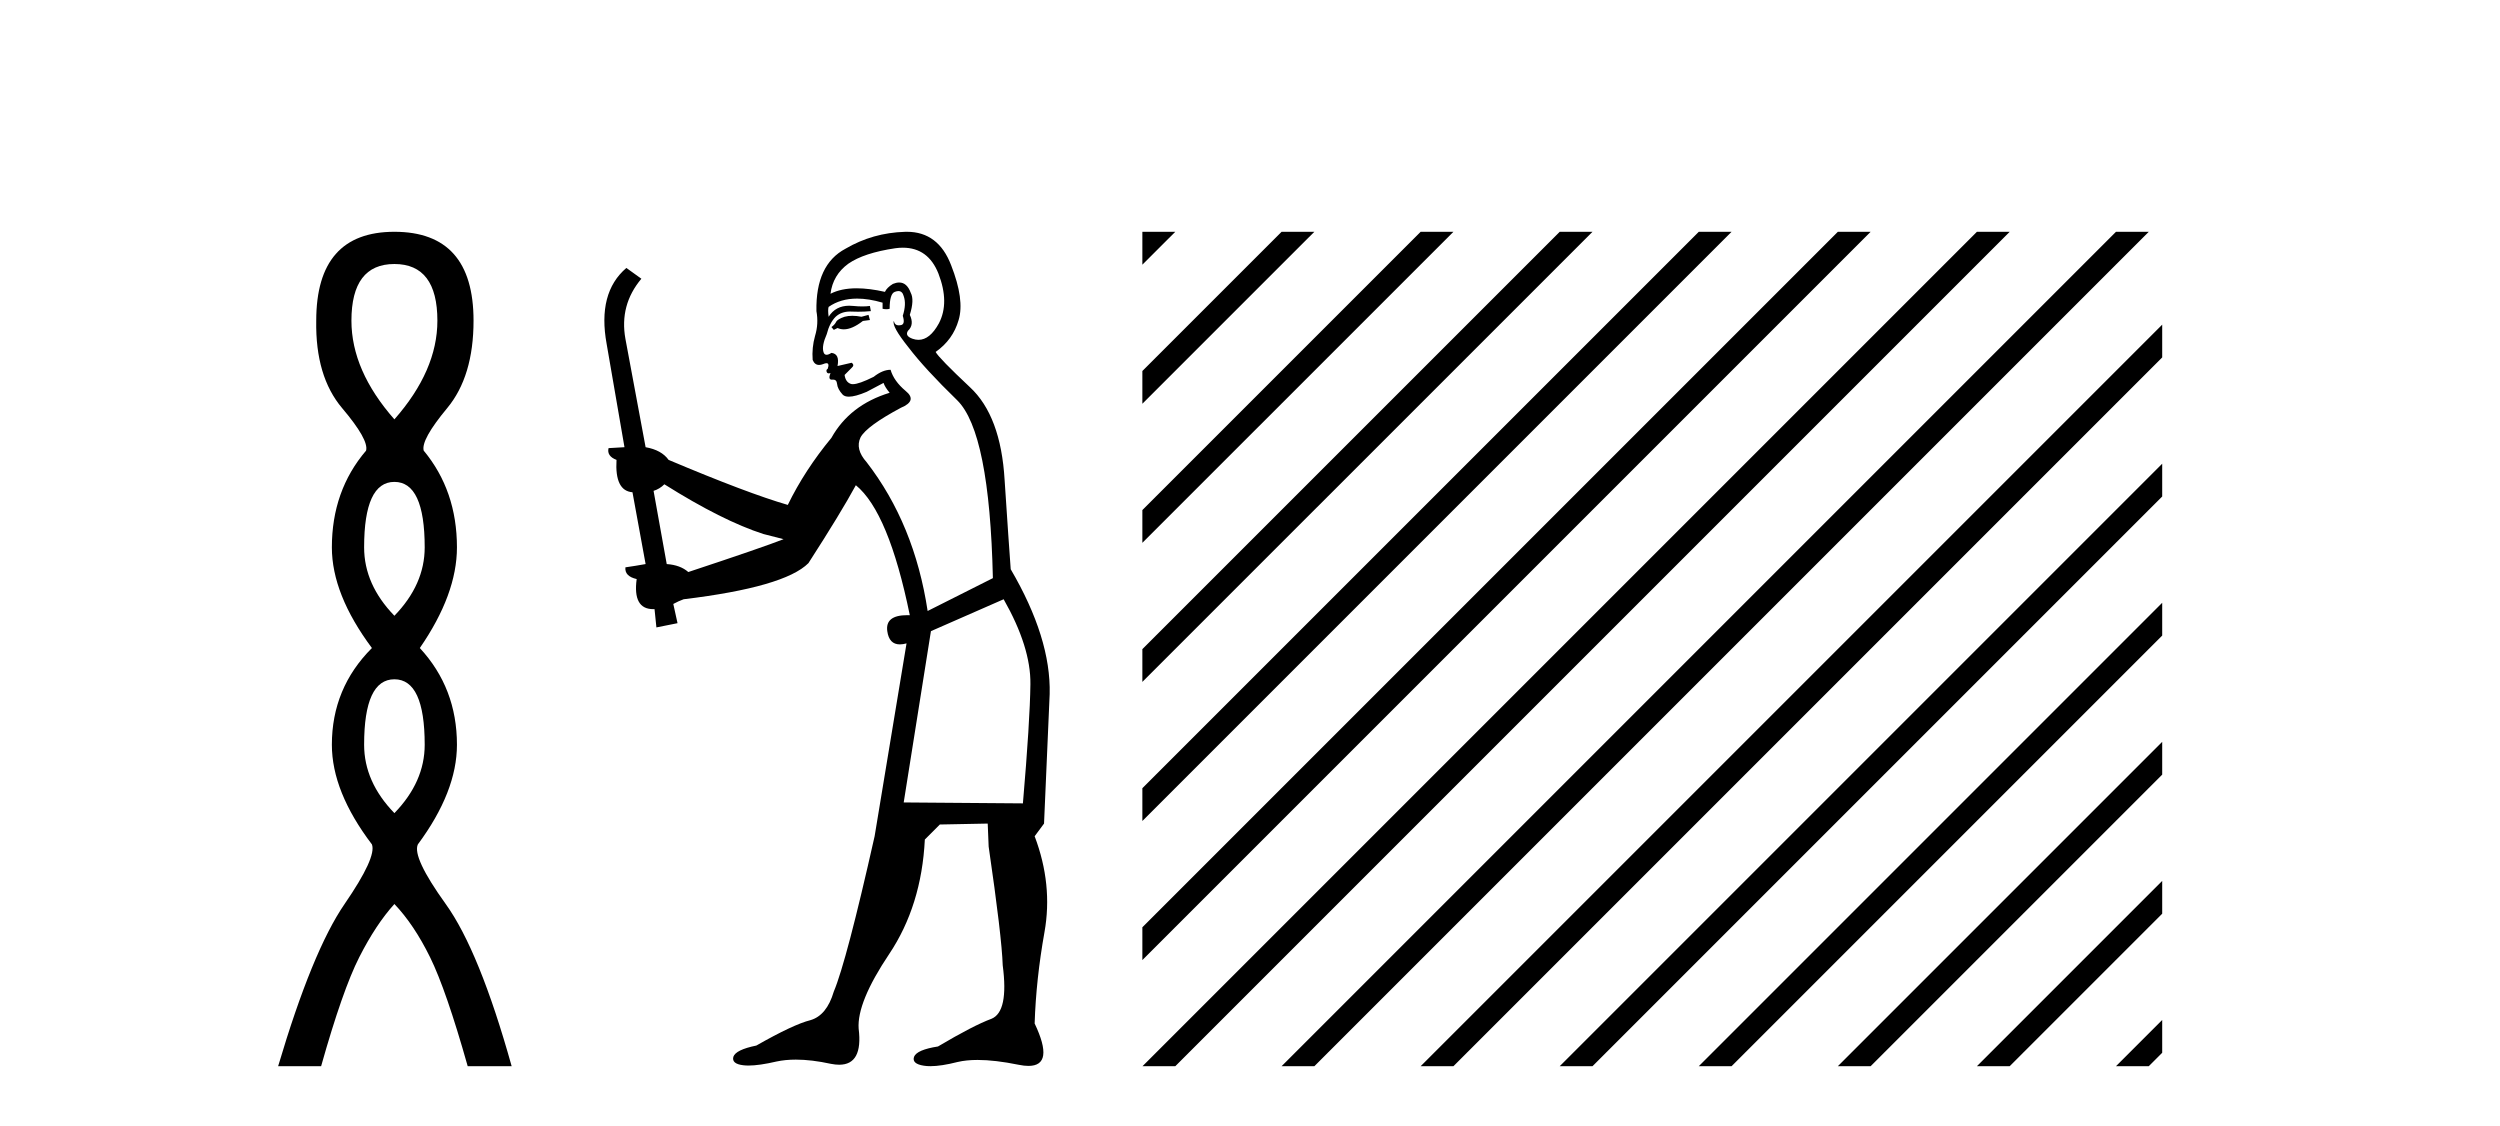
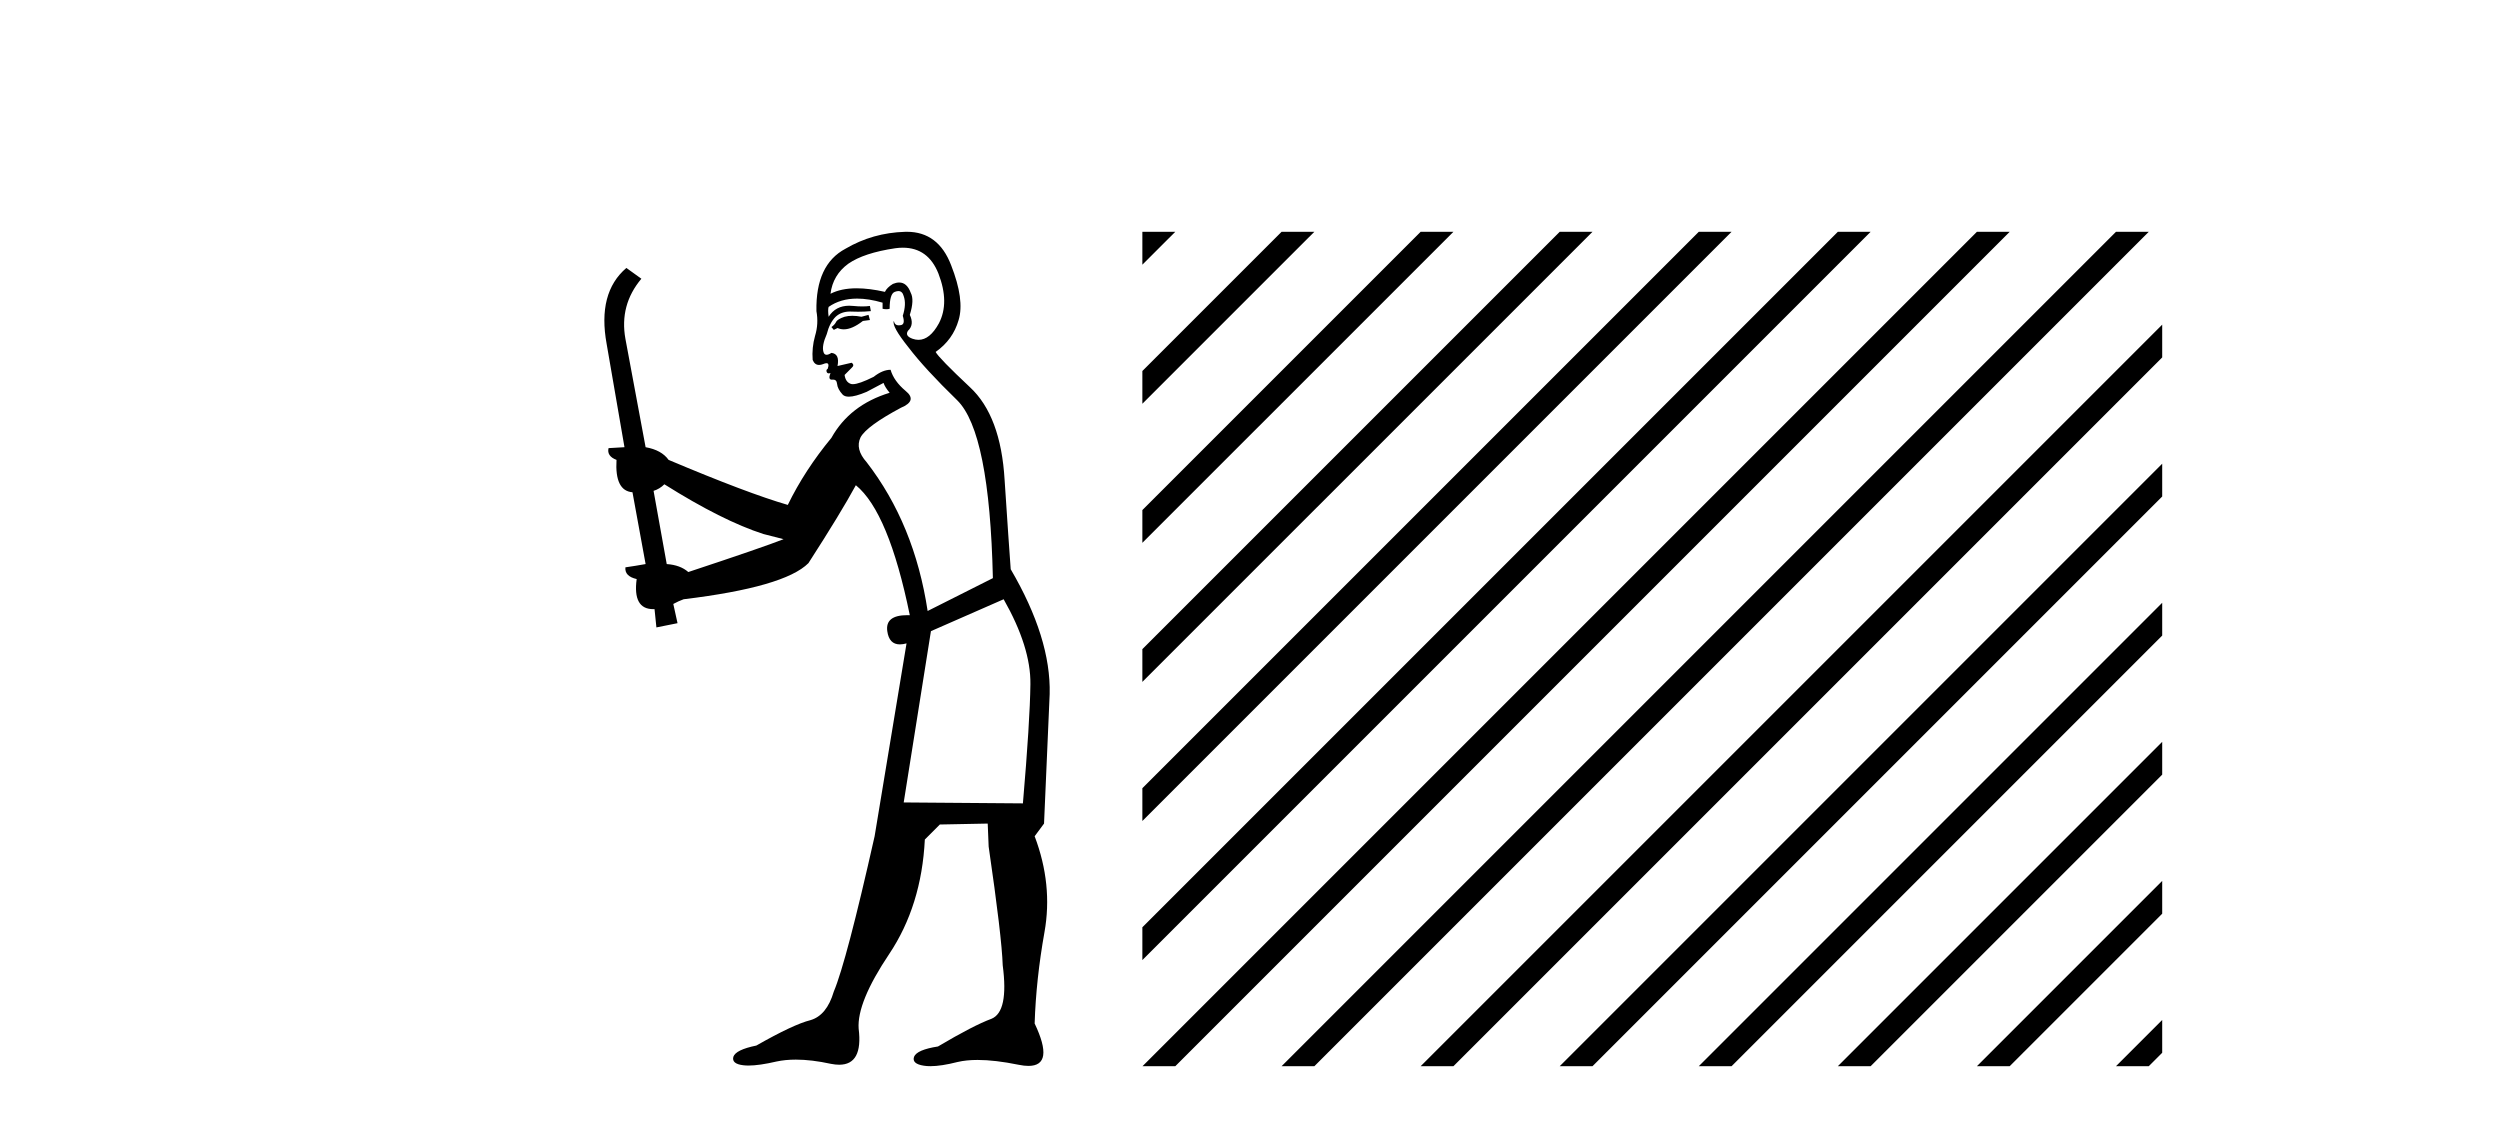
<svg xmlns="http://www.w3.org/2000/svg" width="91.0" height="41.0">
-   <path d="M 14.356 9.61 Q 15.921 9.61 15.921 11.673 Q 15.921 13.487 14.356 15.265 Q 12.792 13.487 12.792 11.673 Q 12.792 9.61 14.356 9.61 ZM 14.356 17.541 Q 15.459 17.541 15.459 19.924 Q 15.459 21.276 14.356 22.414 Q 13.254 21.276 13.254 19.924 Q 13.254 17.541 14.356 17.541 ZM 14.356 24.726 Q 15.459 24.726 15.459 27.108 Q 15.459 28.46 14.356 29.598 Q 13.254 28.46 13.254 27.108 Q 13.254 24.726 14.356 24.726 ZM 14.356 8.437 Q 11.511 8.437 11.511 11.673 Q 11.476 13.7 12.454 14.856 Q 13.432 16.012 13.325 16.403 Q 12.08 17.862 12.08 19.924 Q 12.08 21.631 13.538 23.588 Q 12.08 25.046 12.08 27.108 Q 12.08 28.816 13.538 30.736 Q 13.716 31.198 12.543 32.906 Q 11.369 34.613 10.124 38.809 L 11.689 38.809 Q 12.471 36.035 13.076 34.844 Q 13.681 33.652 14.356 32.906 Q 15.068 33.652 15.655 34.844 Q 16.241 36.035 17.024 38.809 L 18.624 38.809 Q 17.451 34.613 16.224 32.906 Q 14.997 31.198 15.21 30.736 Q 16.633 28.816 16.633 27.108 Q 16.633 25.046 15.281 23.588 Q 16.633 21.631 16.633 19.924 Q 16.633 17.862 15.423 16.403 Q 15.317 16.012 16.277 14.856 Q 17.237 13.7 17.237 11.673 Q 17.237 8.437 14.356 8.437 Z" style="fill:#000000;stroke:none" />
  <path d="M 31.614 11.461 L 31.358 11.53 Q 31.178 11.495 31.025 11.495 Q 30.871 11.495 30.743 11.53 Q 30.486 11.615 30.435 11.717 Q 30.384 11.82 30.264 11.905 L 30.35 12.008 L 30.486 11.94 Q 30.594 11.988 30.715 11.988 Q 31.018 11.988 31.409 11.683 L 31.665 11.649 L 31.614 11.461 ZM 32.862 9.016 Q 33.785 9.016 34.159 9.958 Q 34.569 11.017 34.176 11.769 Q 33.848 12.37 33.433 12.37 Q 33.329 12.37 33.22 12.332 Q 32.929 12.23 33.049 12.042 Q 33.288 11.82 33.117 11.461 Q 33.288 10.915 33.151 10.658 Q 33.014 10.283 32.73 10.283 Q 32.626 10.283 32.502 10.334 Q 32.28 10.47 32.212 10.624 Q 31.639 10.494 31.182 10.494 Q 30.617 10.494 30.23 10.693 Q 30.316 10.009 30.879 9.599 Q 31.443 9.206 32.588 9.036 Q 32.731 9.016 32.862 9.016 ZM 24.183 17.628 Q 26.301 18.96 27.788 19.438 L 28.522 19.626 Q 27.788 19.917 25.054 20.822 Q 24.764 20.566 24.269 20.532 L 23.79 17.867 Q 24.012 17.799 24.183 17.628 ZM 32.702 10.595 Q 32.846 10.595 32.895 10.778 Q 32.998 11.068 32.861 11.495 Q 32.963 11.82 32.775 11.837 Q 32.744 11.842 32.716 11.842 Q 32.565 11.842 32.536 11.683 L 32.536 11.683 Q 32.451 11.871 33.066 12.64 Q 33.664 13.426 34.842 14.57 Q 36.021 15.732 36.141 21.044 L 33.766 22.24 Q 33.288 19.08 31.546 16.825 Q 31.119 16.347 31.324 15.92 Q 31.546 15.51 32.793 14.843 Q 33.407 14.587 32.963 14.228 Q 32.536 13.87 32.417 13.46 Q 32.126 13.46 31.802 13.716 Q 31.266 13.984 31.044 13.984 Q 30.997 13.984 30.965 13.972 Q 30.777 13.904 30.743 13.648 L 30.999 13.391 Q 31.119 13.289 30.999 13.204 L 30.486 13.323 Q 30.572 12.879 30.264 12.845 Q 30.157 12.914 30.087 12.914 Q 30.002 12.914 29.974 12.811 Q 29.906 12.589 30.094 12.162 Q 30.196 11.752 30.418 11.53 Q 30.623 11.34 30.945 11.34 Q 30.971 11.34 30.999 11.342 Q 31.119 11.347 31.236 11.347 Q 31.472 11.347 31.699 11.325 L 31.665 11.137 Q 31.537 11.154 31.388 11.154 Q 31.238 11.154 31.067 11.137 Q 30.988 11.128 30.914 11.128 Q 30.415 11.128 30.162 11.53 Q 30.128 11.273 30.162 11.171 Q 30.594 10.869 31.197 10.869 Q 31.62 10.869 32.126 11.017 L 32.126 11.239 Q 32.203 11.256 32.267 11.256 Q 32.331 11.256 32.383 11.239 Q 32.383 10.693 32.57 10.624 Q 32.644 10.595 32.702 10.595 ZM 36.533 21.813 Q 37.524 23.555 37.507 24.905 Q 37.49 26.254 37.234 29.243 L 32.895 29.209 L 33.886 22.974 L 36.533 21.813 ZM 33.01 8.437 Q 32.978 8.437 32.946 8.438 Q 31.768 8.472 30.777 9.053 Q 29.684 9.633 29.718 11.325 Q 29.803 11.786 29.667 12.23 Q 29.547 12.657 29.581 13.101 Q 29.654 13.284 29.815 13.284 Q 29.879 13.284 29.957 13.255 Q 30.037 13.22 30.084 13.22 Q 30.2 13.22 30.128 13.426 Q 30.059 13.46 30.094 13.545 Q 30.116 13.591 30.17 13.591 Q 30.196 13.591 30.23 13.579 L 30.23 13.579 Q 30.134 13.82 30.278 13.82 Q 30.288 13.82 30.299 13.819 Q 30.313 13.817 30.325 13.817 Q 30.454 13.817 30.469 13.972 Q 30.486 14.16 30.674 14.365 Q 30.748 14.439 30.898 14.439 Q 31.131 14.439 31.546 14.263 L 32.161 13.938 Q 32.212 14.092 32.383 14.297 Q 30.931 14.741 30.264 15.937 Q 29.291 17.115 28.676 18.379 Q 27.207 17.952 24.337 16.74 Q 24.081 16.381 23.5 16.278 L 22.765 12.332 Q 22.543 11.102 23.346 10.146 L 22.8 9.753 Q 21.741 10.658 22.082 12.52 L 22.731 16.278 L 22.151 16.312 Q 22.082 16.603 22.441 16.74 Q 22.373 17.867 23.022 17.918 L 23.5 20.532 Q 23.124 20.6 22.765 20.651 Q 22.731 20.976 23.175 21.078 Q 23.026 22.173 23.778 22.173 Q 23.801 22.173 23.825 22.172 L 23.893 22.838 L 24.662 22.684 L 24.508 21.984 Q 24.696 21.881 24.884 21.813 Q 28.556 21.369 29.427 20.498 Q 30.606 18.67 31.153 17.662 Q 32.348 18.636 33.117 22.394 Q 33.069 22.392 33.025 22.392 Q 32.216 22.392 32.297 22.974 Q 32.364 23.456 32.755 23.456 Q 32.864 23.456 32.998 23.419 L 32.998 23.419 L 31.836 30.439 Q 30.811 35 30.35 36.093 Q 30.094 36.964 29.496 37.135 Q 28.881 37.289 27.531 38.058 Q 26.78 38.211 26.694 38.468 Q 26.626 38.724 27.053 38.775 Q 27.141 38.786 27.247 38.786 Q 27.635 38.786 28.266 38.639 Q 28.587 38.57 28.968 38.57 Q 29.54 38.57 30.247 38.724 Q 30.41 38.756 30.547 38.756 Q 31.418 38.756 31.255 37.443 Q 31.187 36.486 32.366 34.727 Q 33.544 32.967 33.664 30.559 L 34.21 30.012 L 35.953 29.978 L 35.987 30.815 Q 36.465 34.095 36.499 35.137 Q 36.721 36.828 36.089 37.084 Q 35.44 37.323 34.142 38.092 Q 33.373 38.211 33.271 38.468 Q 33.185 38.724 33.63 38.792 Q 33.736 38.809 33.867 38.809 Q 34.257 38.809 34.859 38.656 Q 35.175 38.582 35.585 38.582 Q 36.219 38.582 37.08 38.758 Q 37.28 38.799 37.436 38.799 Q 38.396 38.799 37.661 37.255 Q 37.712 35.649 38.02 33.924 Q 38.327 32.199 37.661 30.439 L 38.003 29.978 L 38.208 25.263 Q 38.259 23.231 36.79 20.72 Q 36.721 19.797 36.568 17.474 Q 36.431 15.134 35.304 14.092 Q 34.176 13.033 34.057 12.811 Q 34.689 12.367 34.894 11.649 Q 35.116 10.915 34.62 9.651 Q 34.155 8.437 33.01 8.437 Z" style="fill:#000000;stroke:none" />
  <path d="M 41.587 8.437 L 41.582 8.442 L 41.582 9.635 L 42.482 8.735 L 42.781 8.437 ZM 46.65 8.437 L 41.582 13.504 L 41.582 14.697 L 47.544 8.735 L 47.843 8.437 ZM 51.712 8.437 L 41.582 18.566 L 41.582 19.759 L 41.582 19.759 L 52.607 8.735 L 52.905 8.437 ZM 56.774 8.437 L 41.582 23.628 L 41.582 23.628 L 41.582 24.821 L 41.582 24.821 L 57.669 8.735 L 57.967 8.437 ZM 61.836 8.437 L 41.582 28.69 L 41.582 29.884 L 62.731 8.735 L 63.029 8.437 ZM 66.898 8.437 L 41.582 33.752 L 41.582 34.946 L 67.793 8.735 L 68.091 8.437 ZM 71.96 8.437 L 41.886 38.511 L 41.587 38.809 L 42.781 38.809 L 72.855 8.735 L 73.153 8.437 ZM 77.022 8.437 L 46.948 38.511 L 46.65 38.809 L 47.843 38.809 L 77.917 8.735 L 78.215 8.437 ZM 78.704 11.817 L 52.01 38.511 L 51.712 38.809 L 52.905 38.809 L 78.704 13.01 L 78.704 11.817 ZM 78.704 16.879 L 57.072 38.511 L 56.774 38.809 L 57.967 38.809 L 78.704 18.072 L 78.704 16.879 ZM 78.704 21.941 L 62.134 38.511 L 61.836 38.809 L 63.029 38.809 L 78.704 23.134 L 78.704 21.941 ZM 78.704 27.003 L 67.196 38.511 L 66.898 38.809 L 68.091 38.809 L 78.704 28.196 L 78.704 27.003 ZM 78.704 32.065 L 72.258 38.511 L 71.96 38.809 L 73.153 38.809 L 78.704 33.258 L 78.704 32.065 ZM 78.704 37.127 L 77.32 38.511 L 77.022 38.809 L 78.215 38.809 L 78.704 38.32 L 78.704 37.127 Z" style="fill:#000000;stroke:none" />
</svg>